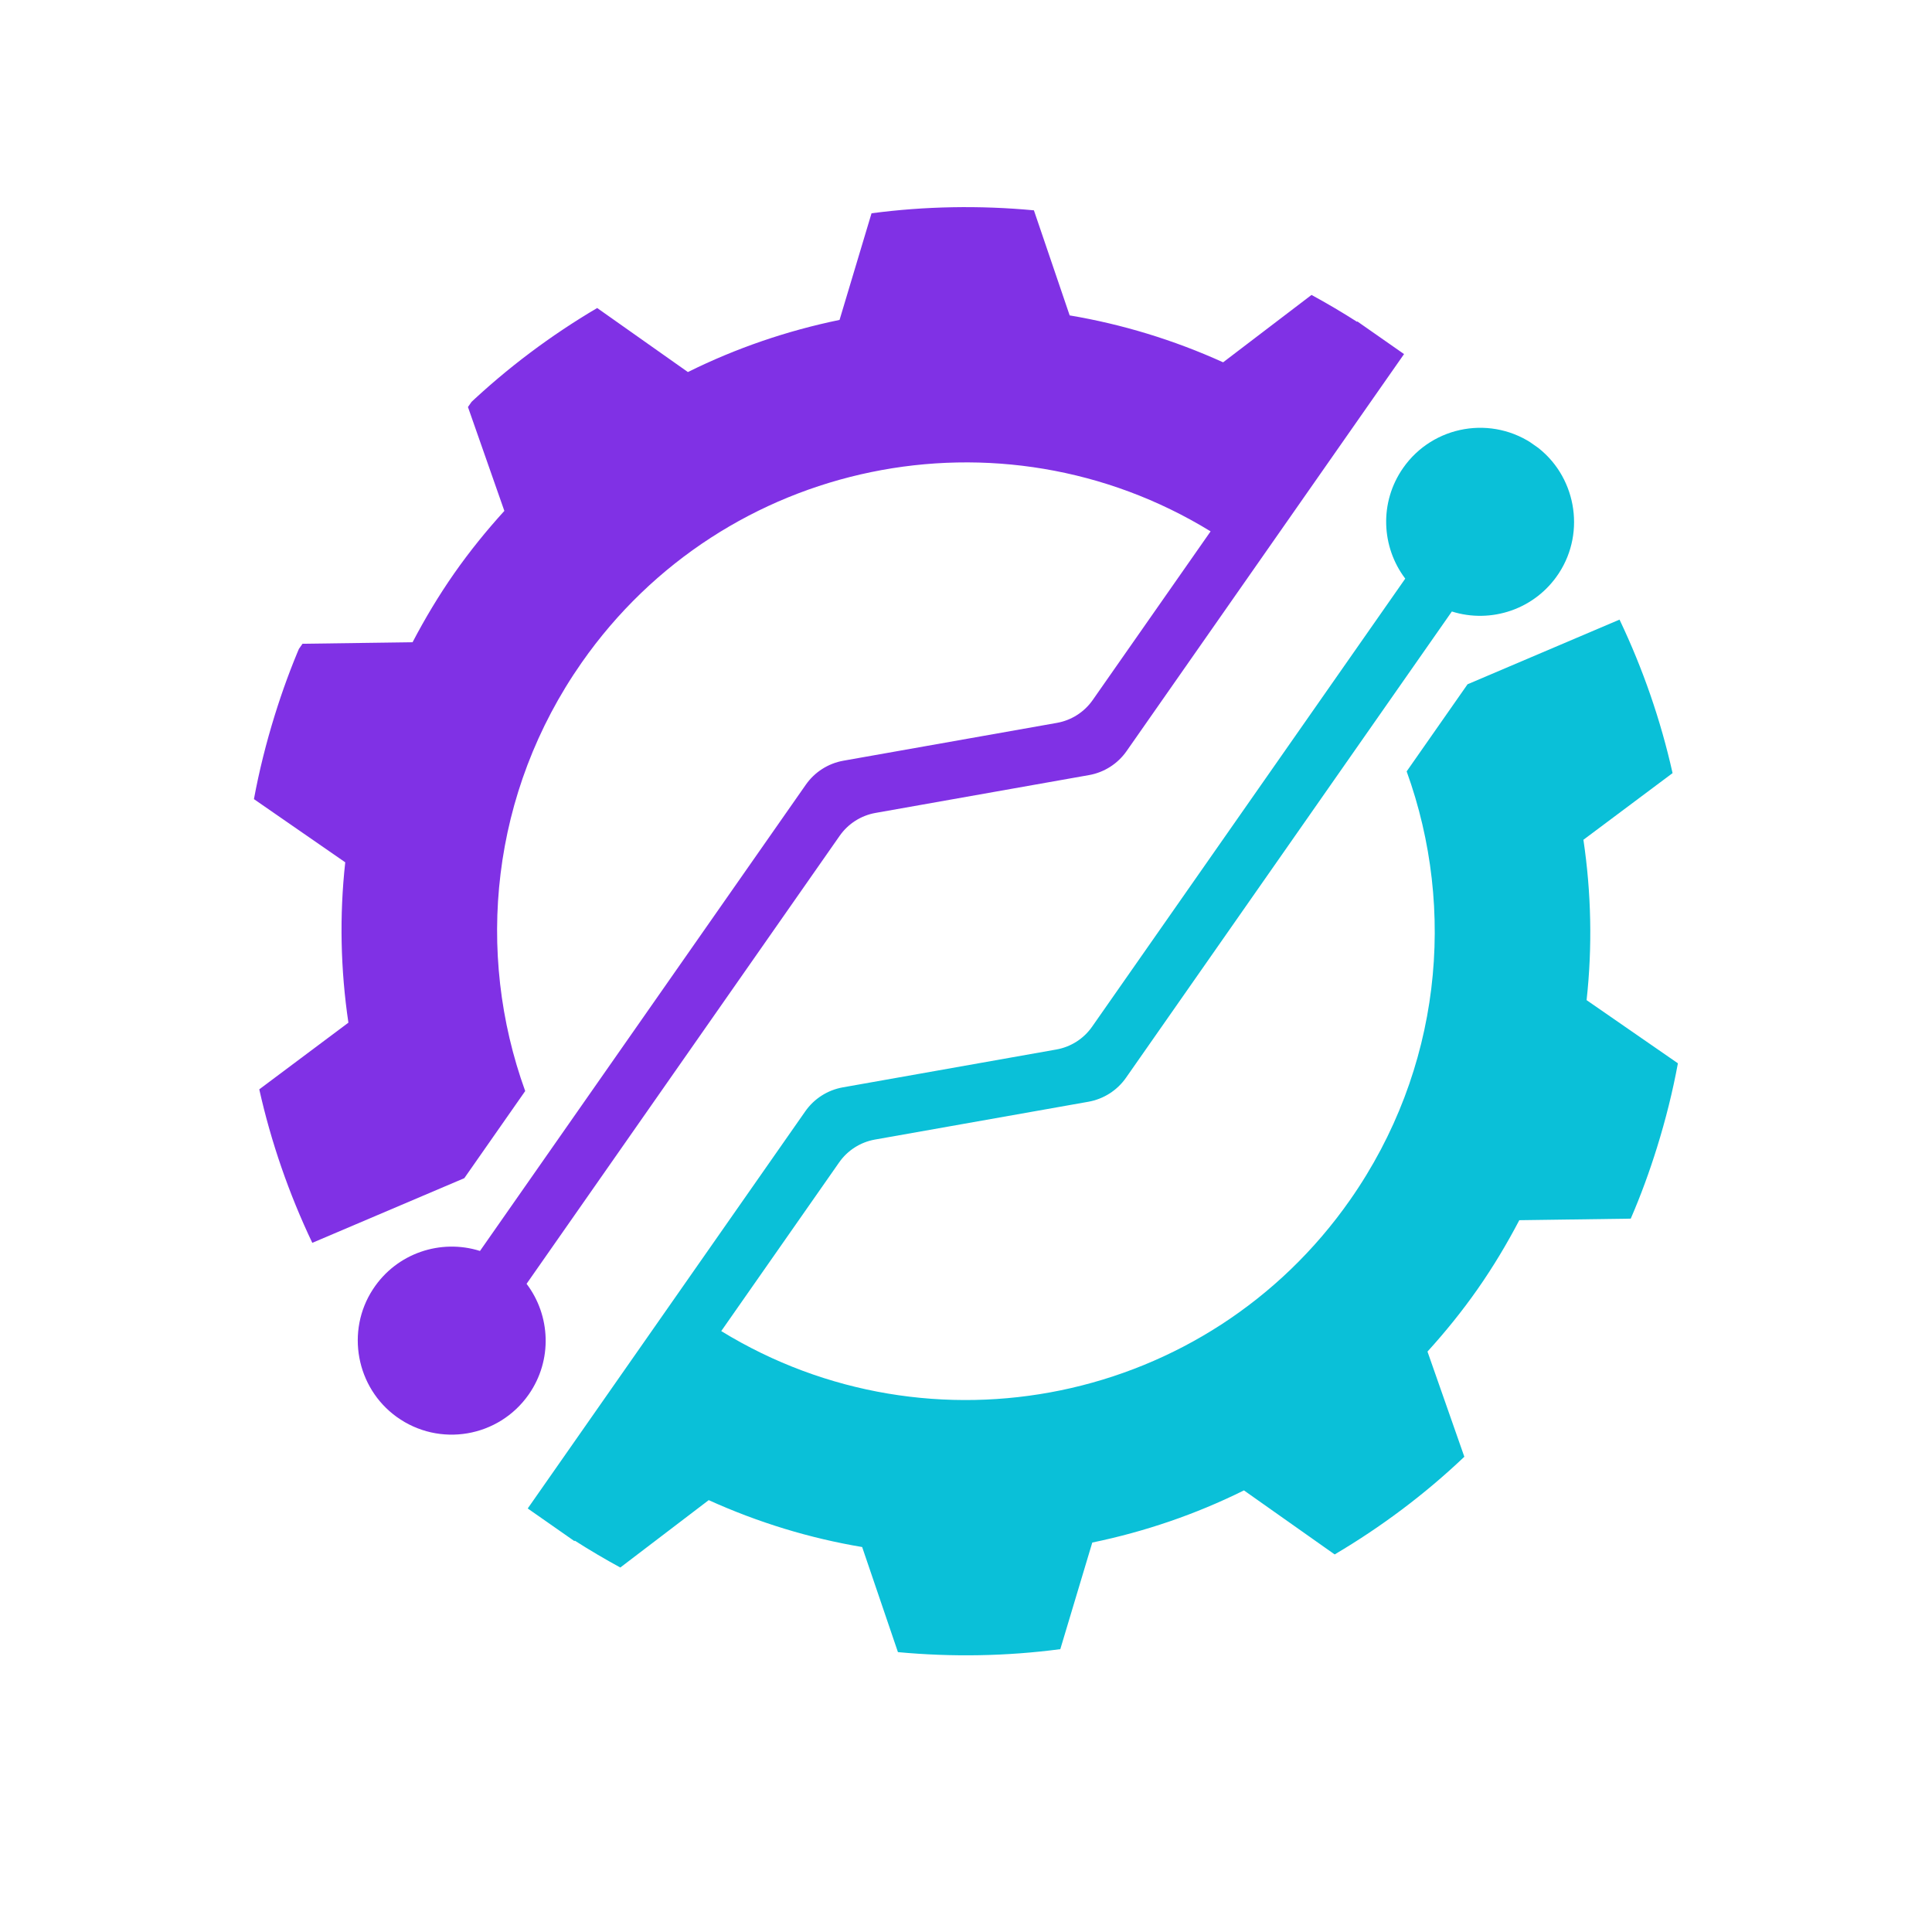
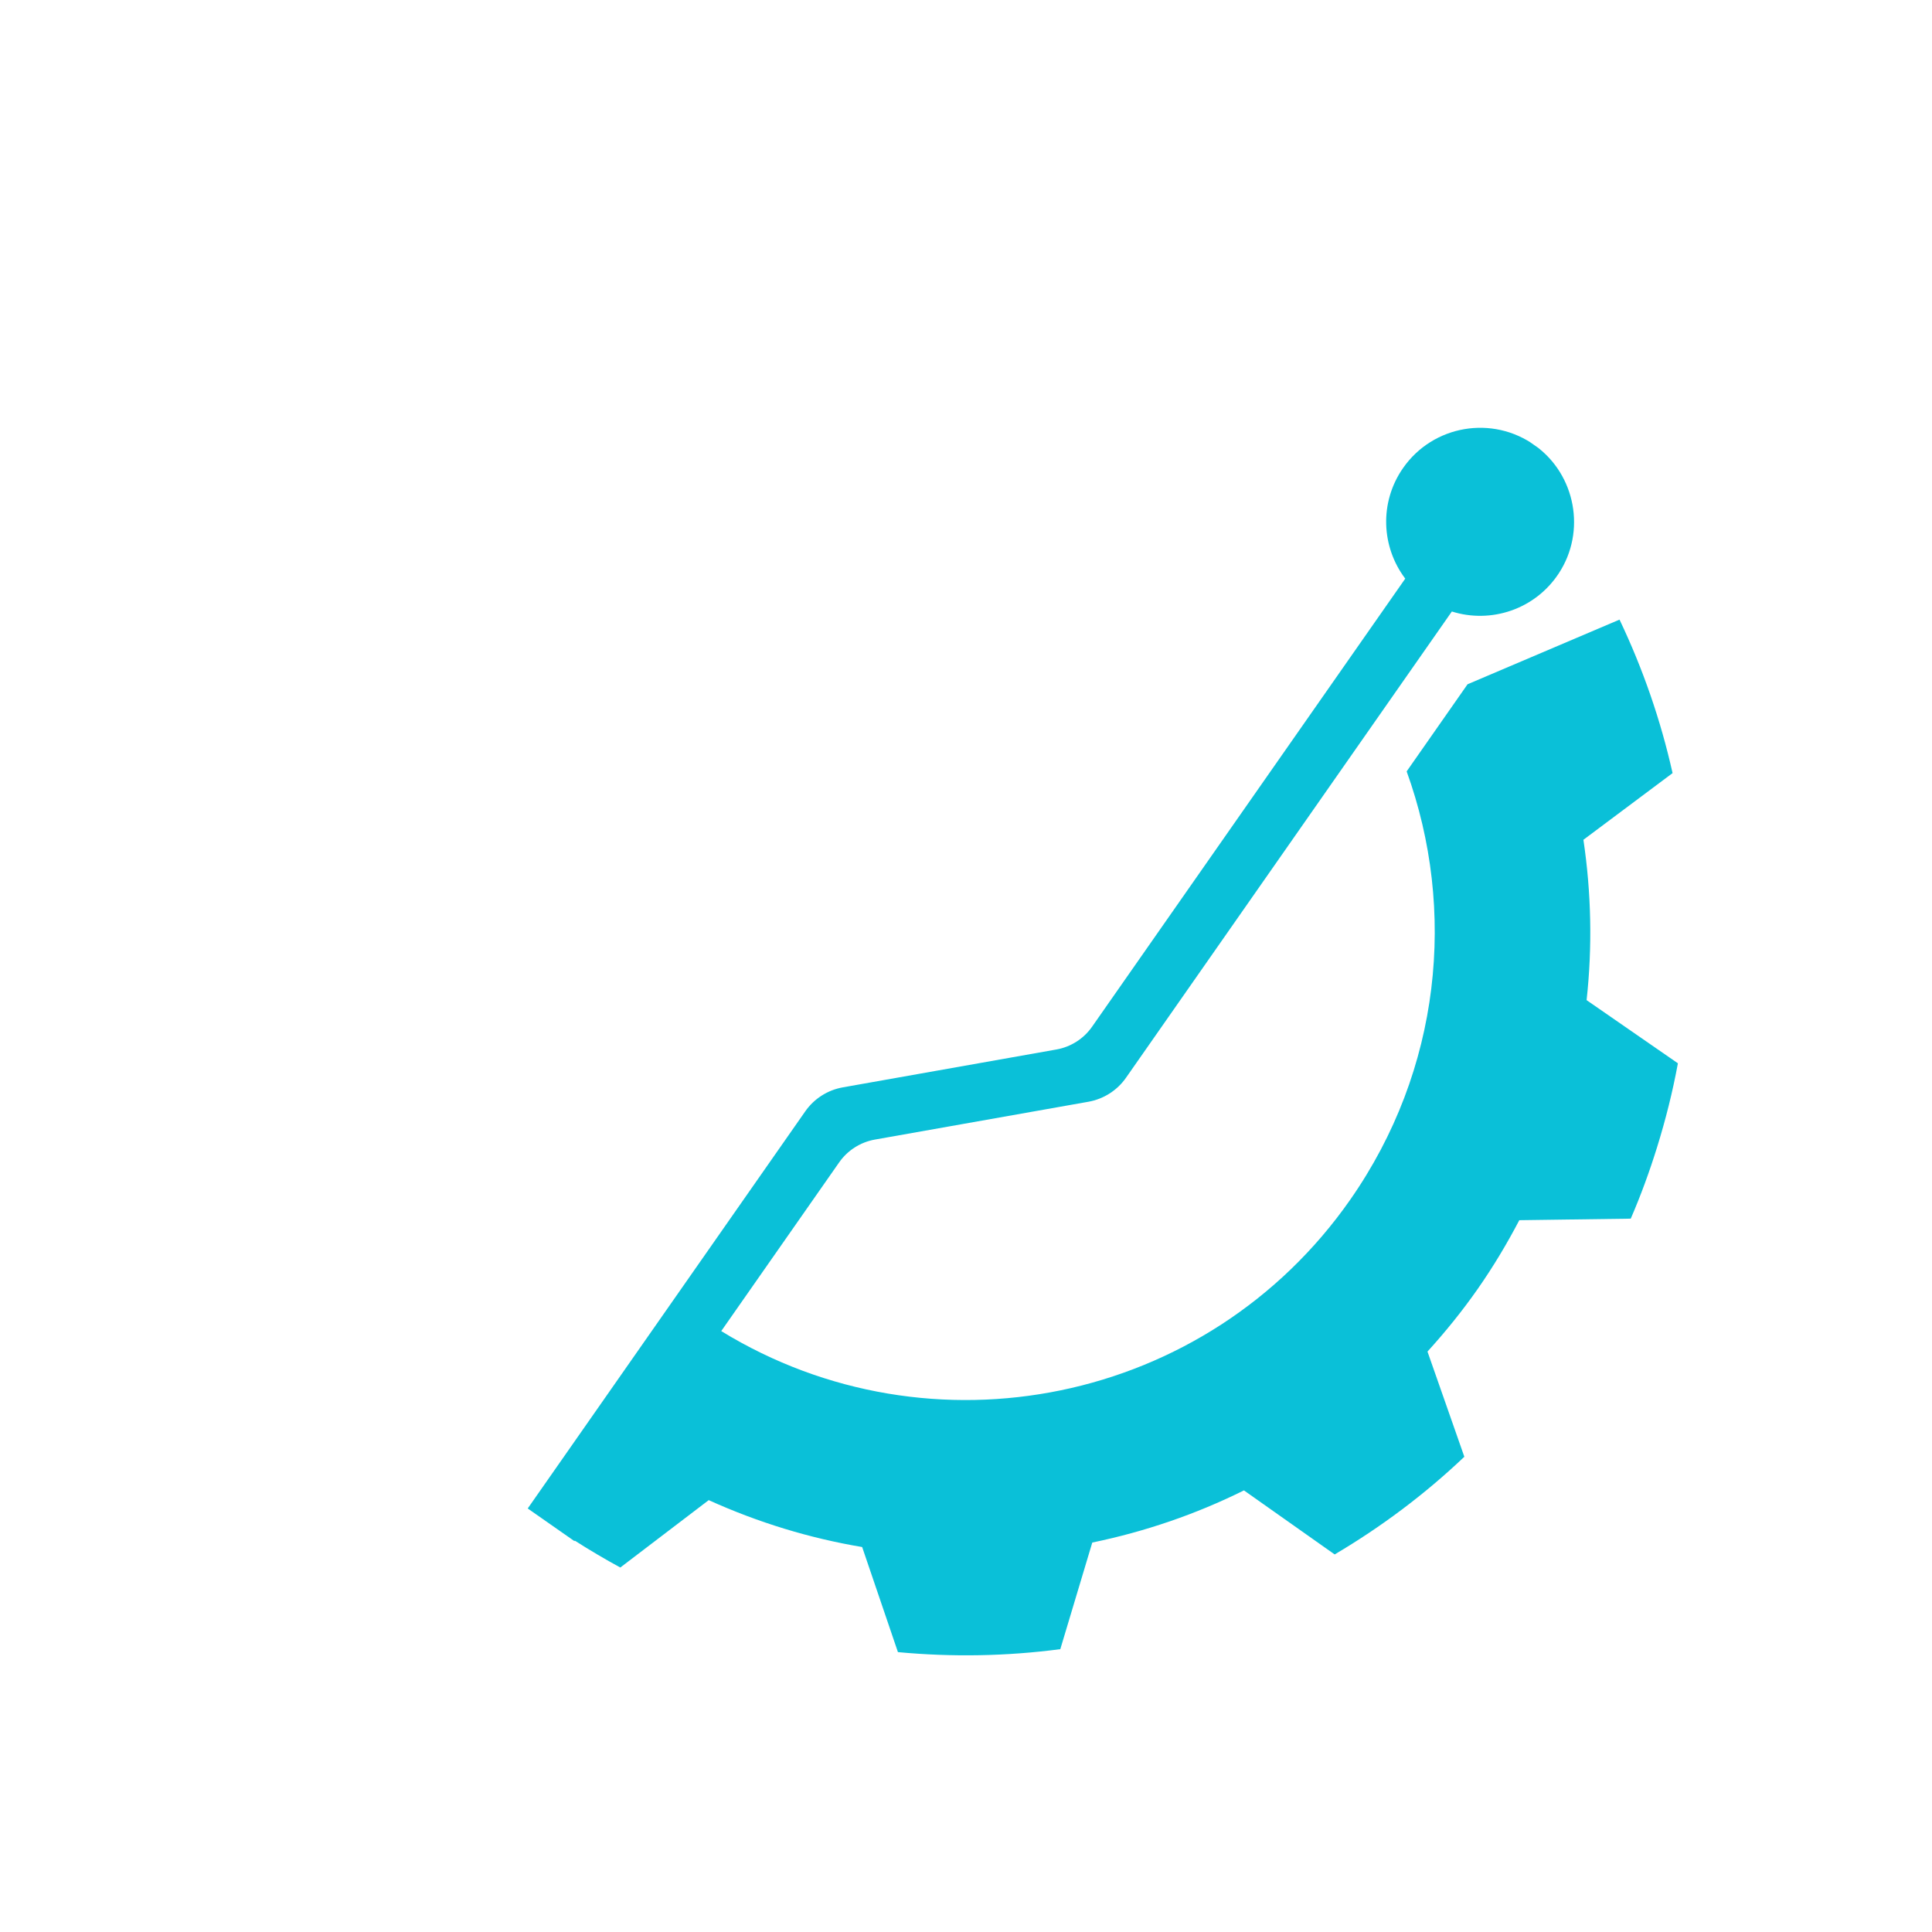
<svg xmlns="http://www.w3.org/2000/svg" width="500" zoomAndPan="magnify" viewBox="0 0 375 375" height="500" preserveAspectRatio="xMidYMid meet" version="1.0">
  <defs>
    <clipPath id="37fce81c96">
      <path d="M 49 40 L 273 40 L 273 279 L 49 279 Z M 49 40 " clip-rule="nonzero" />
    </clipPath>
    <clipPath id="6d6804649a">
-       <path d="M 219.781 374.992 L -5.832 217.316 L 155.277 -13.215 L 380.891 144.461 Z M 219.781 374.992 " clip-rule="nonzero" />
-     </clipPath>
+       </clipPath>
    <clipPath id="ad99c0f444">
      <path d="M 219.781 374.992 L -5.832 217.316 L 155.277 -13.215 L 380.891 144.461 Z M 219.781 374.992 " clip-rule="nonzero" />
    </clipPath>
    <clipPath id="8dd1a6b540">
      <path d="M 102 83 L 326 83 L 326 322 L 102 322 Z M 102 83 " clip-rule="nonzero" />
    </clipPath>
    <clipPath id="c85275f13c">
      <path d="M 219.781 374.992 L -5.832 217.316 L 155.277 -13.215 L 380.891 144.461 Z M 219.781 374.992 " clip-rule="nonzero" />
    </clipPath>
    <clipPath id="eba9db4224">
      <path d="M 219.781 374.992 L -5.832 217.316 L 155.277 -13.215 L 380.891 144.461 Z M 219.781 374.992 " clip-rule="nonzero" />
    </clipPath>
  </defs>
  <g clip-path="url(#37fce81c96)">
    <g clip-path="url(#6d6804649a)">
      <g clip-path="url(#ad99c0f444)">
        <path fill="#8031e5" d="M 88.141 111.32 C 85.121 115.645 82.461 120.109 80.078 124.66 L 58.441 124.957 C 56.469 129.516 54.785 134.148 53.332 138.82 C 51.664 144.199 50.301 149.633 49.289 155.109 L 67.012 167.375 C 65.863 177.773 66.102 188.234 67.625 198.5 L 50.324 211.441 C 52.617 221.691 56.074 231.684 60.617 241.234 L 90.121 228.684 L 101.941 211.773 C 92.215 184.879 95.273 153.84 112.898 128.621 C 140.621 88.953 194.258 78.168 234.977 103.137 L 212.094 135.875 C 210.461 138.215 207.961 139.809 205.152 140.309 L 163.703 147.652 C 160.75 148.176 158.129 149.852 156.41 152.309 L 93.164 242.809 C 85.59 240.418 77.004 243.184 72.395 250.234 C 67.086 258.344 69.125 269.344 76.992 275.016 C 85.27 280.98 96.797 279.004 102.625 270.668 C 107.277 264.012 106.867 255.328 102.207 249.188 L 162.984 162.223 C 164.621 159.883 167.121 158.289 169.93 157.789 L 211.375 150.445 C 214.328 149.922 216.949 148.246 218.668 145.789 L 272.539 68.707 L 263.469 62.367 L 263.398 62.461 C 260.496 60.605 257.551 58.871 254.566 57.246 L 237.406 70.324 C 227.77 65.957 217.762 62.926 207.621 61.219 L 200.68 40.824 C 190.152 39.84 179.578 40.023 169.164 41.398 L 162.957 62.094 C 152.793 64.188 142.891 67.562 133.52 72.215 L 115.91 59.785 C 106.945 65.078 98.48 71.391 90.738 78.742 L 97.895 99.164 C 94.441 102.965 91.164 107 88.141 111.32 " fill-opacity="1" fill-rule="nonzero" />
      </g>
    </g>
  </g>
  <g clip-path="url(#8dd1a6b540)">
    <g clip-path="url(#c85275f13c)">
      <g clip-path="url(#eba9db4224)">
        <path fill="#0ac0d8" d="M 111.5 299.133 L 111.566 299.035 C 114.473 300.895 117.418 302.629 120.402 304.254 L 137.562 291.176 C 147.203 295.543 157.211 298.578 167.344 300.277 L 174.289 320.676 C 184.816 321.66 195.391 321.477 205.805 320.102 L 212.012 299.406 C 222.172 297.309 232.078 293.938 241.449 289.285 L 259.059 301.715 C 268.023 296.418 276.488 290.109 284.227 282.754 L 277.074 262.34 C 280.527 258.535 283.805 254.5 286.828 250.176 C 289.848 245.855 292.512 241.391 294.895 236.84 L 316.527 236.539 C 318.5 231.984 320.184 227.352 321.637 222.676 C 323.309 217.301 324.668 211.867 325.68 206.387 L 307.957 194.125 C 309.102 183.727 308.863 173.262 307.34 163 L 324.645 150.059 C 322.352 139.809 318.895 129.812 314.348 120.266 L 284.852 132.816 L 273.031 149.727 C 282.754 176.617 279.695 207.656 262.07 232.875 C 234.348 272.547 180.711 283.328 139.992 258.363 L 162.875 225.625 C 164.508 223.285 167.008 221.691 169.816 221.191 L 211.266 213.848 C 214.215 213.32 216.84 211.648 218.555 209.191 L 281.805 118.691 C 289.379 121.082 297.961 118.312 302.574 111.266 C 307.883 103.156 305.84 92.152 297.977 86.484 C 289.699 80.52 278.168 82.496 272.344 90.832 C 267.691 97.488 268.102 106.168 272.758 112.312 L 211.98 199.273 C 210.348 201.617 207.848 203.211 205.039 203.707 L 163.59 211.055 C 160.641 211.578 158.02 213.25 156.301 215.711 L 102.43 292.793 L 111.5 299.133 " fill-opacity="1" fill-rule="nonzero" />
      </g>
    </g>
  </g>
</svg>